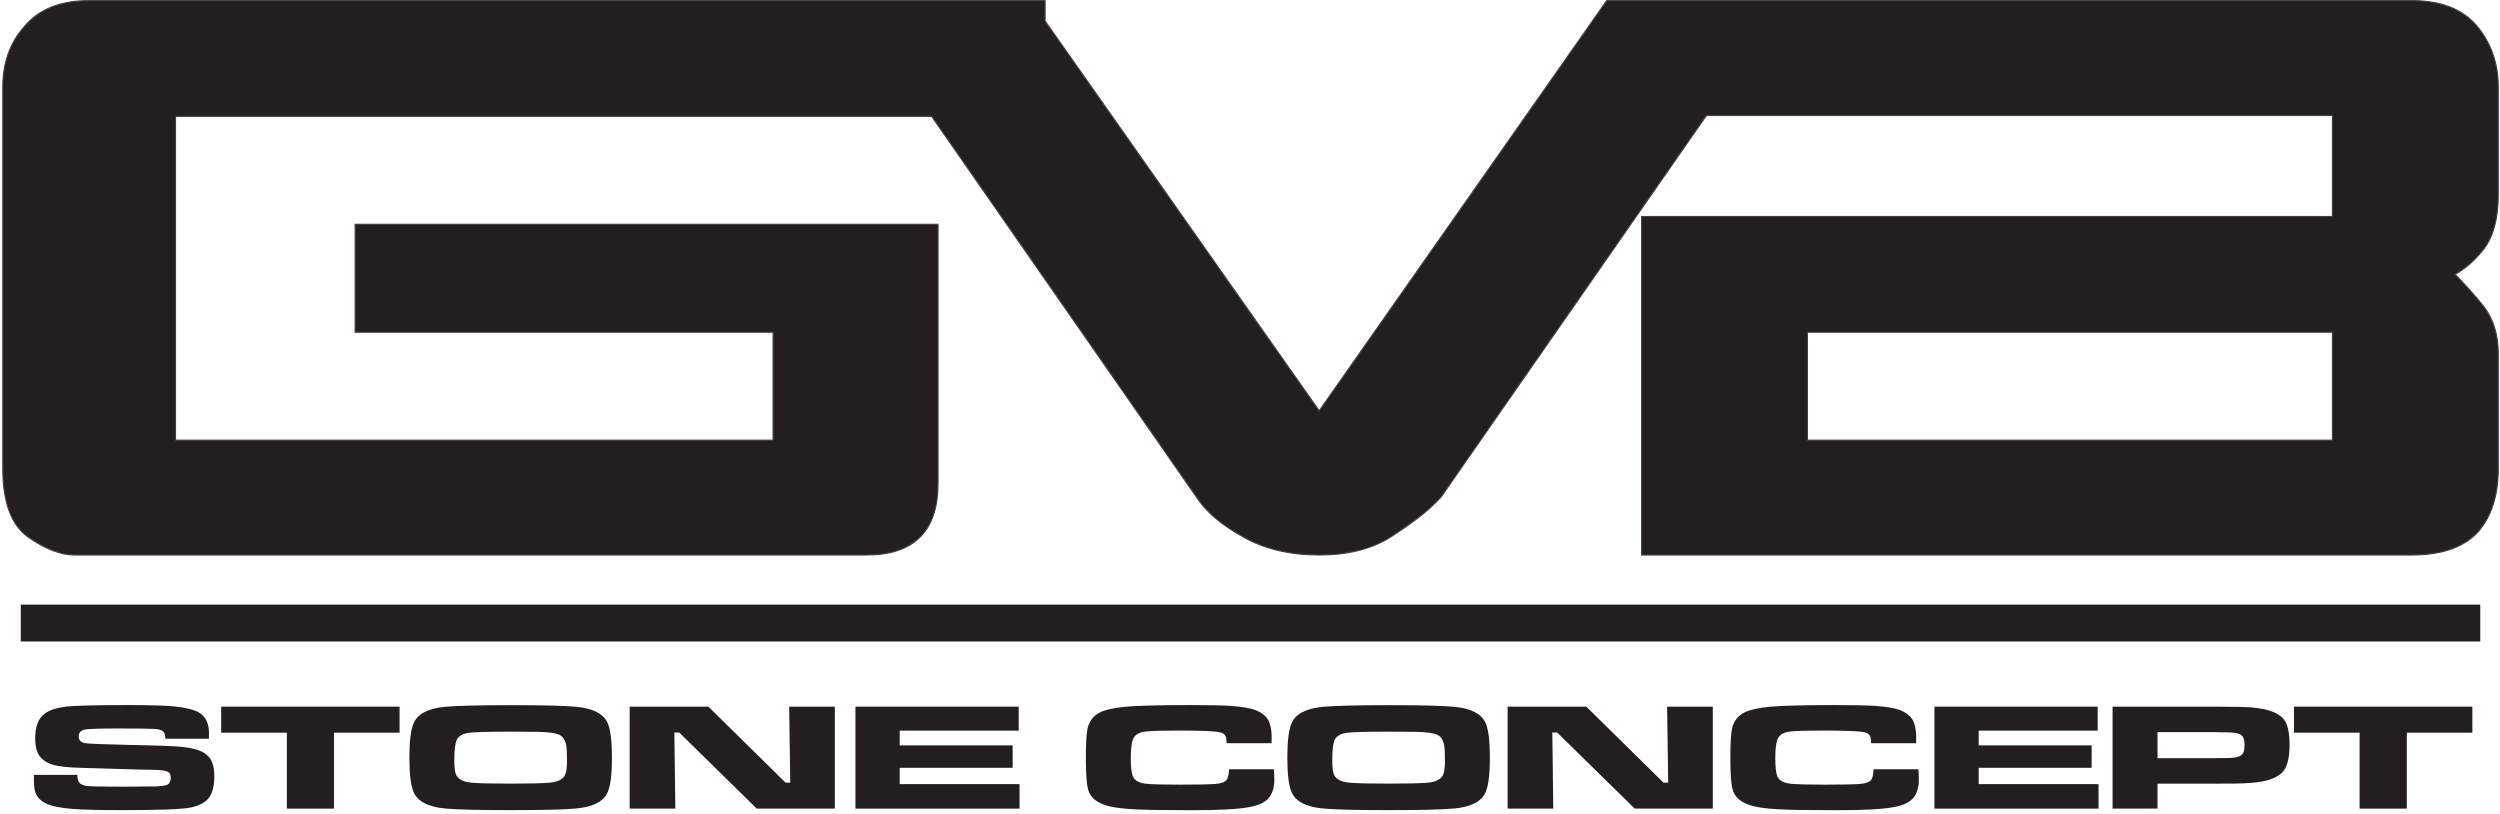
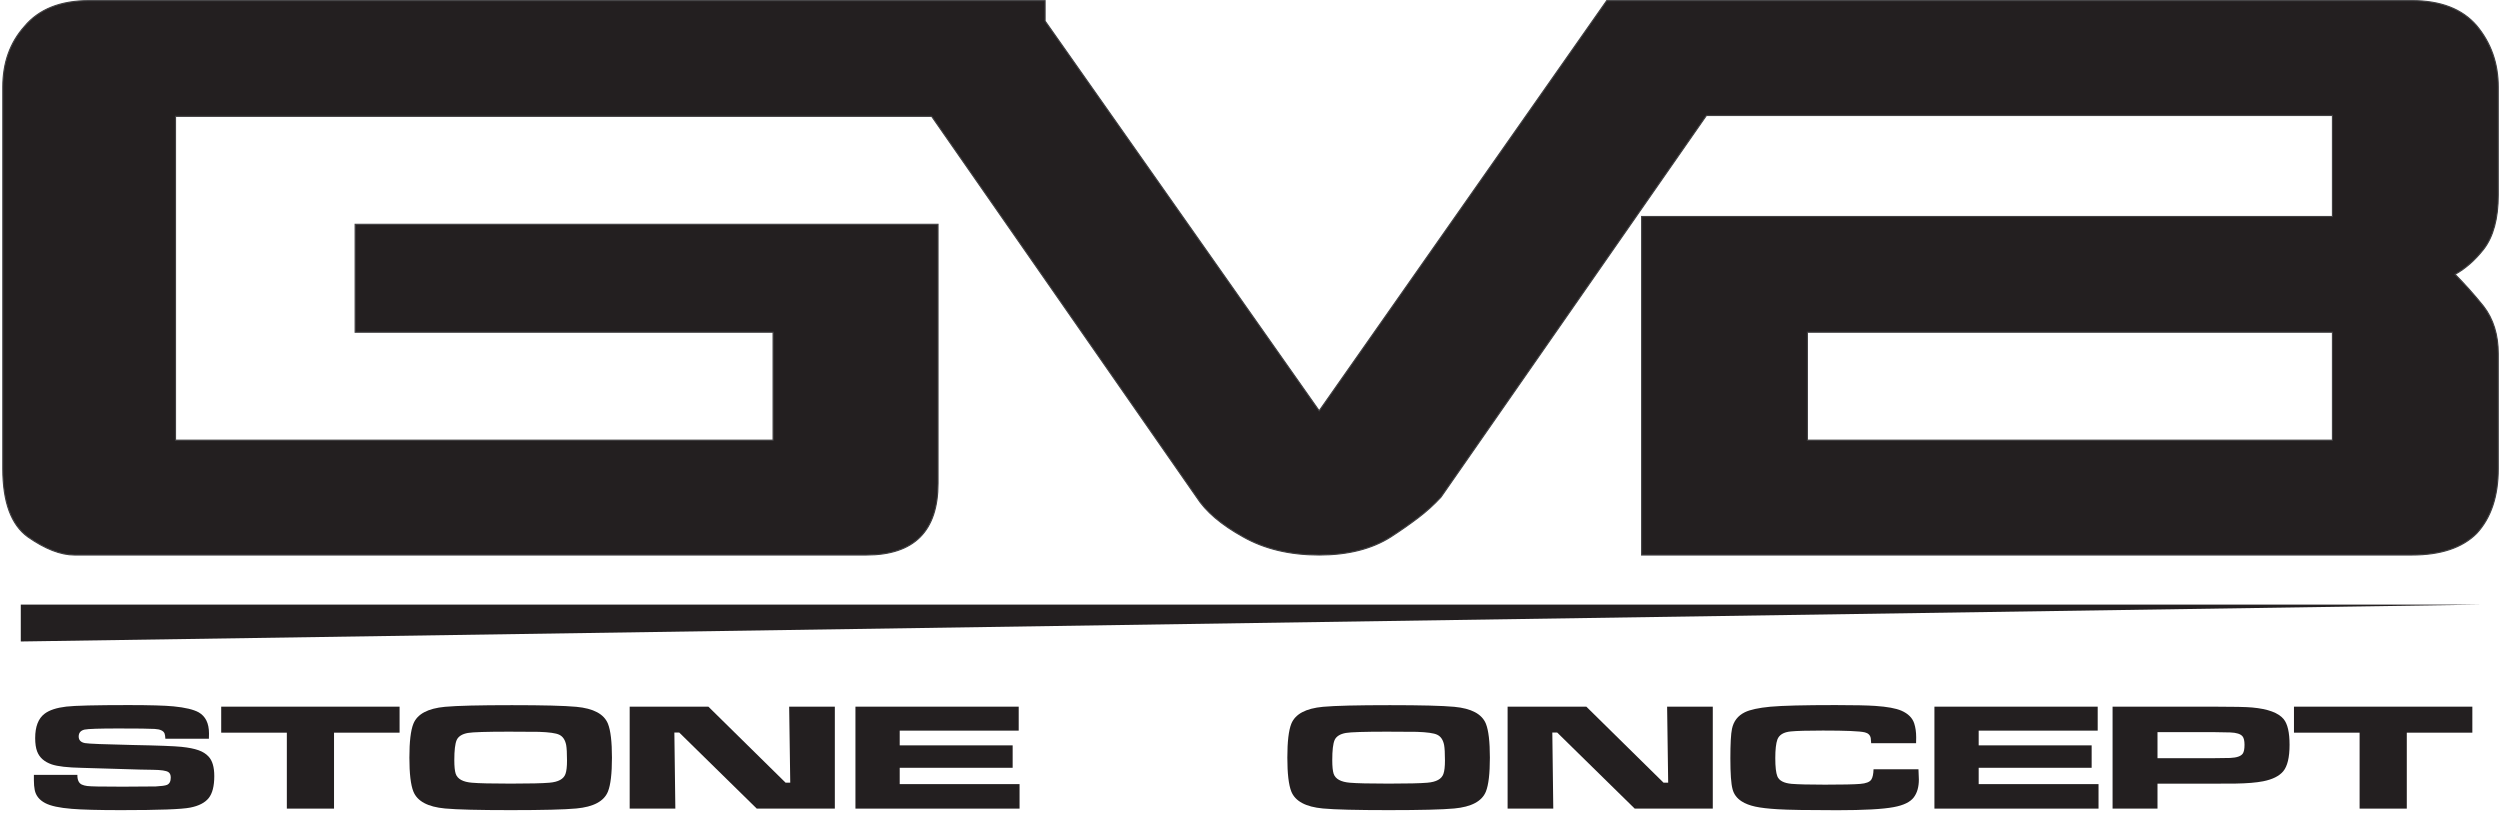
<svg xmlns="http://www.w3.org/2000/svg" width="470pt" height="153pt" viewBox="0 0 470 153" version="1.1">
  <g id="surface1">
    <path style=" stroke:none;fill-rule:nonzero;fill:rgb(13.699%,12.199%,12.5%);fill-opacity:1;" d="M 453.434 0.117 L 302.066 0.117 L 248.008 77.23 L 196.477 3.949 L 196.477 0.117 L 16.762 0.117 C 11.352 0.117 7.293 1.738 4.586 4.988 C 1.883 8.02 0.527 11.805 0.527 16.352 L 0.527 88.105 C 0.527 94.387 2.098 98.66 5.238 100.934 C 8.484 103.203 11.406 104.34 14.004 104.34 L 162.871 104.34 C 171.855 104.34 176.348 99.848 176.348 90.867 L 176.348 42.164 L 66.766 42.164 L 66.766 62.457 L 145.34 62.457 L 145.34 82.75 L 32.996 82.75 L 32.996 21.871 L 175.148 21.871 L 224.953 93.465 C 226.684 96.168 229.605 98.66 233.719 100.934 C 237.723 103.203 242.484 104.34 248.008 104.34 C 253.418 104.34 257.91 103.203 261.48 100.934 C 263.32 99.742 265.023 98.551 266.594 97.359 C 268.164 96.168 269.598 94.871 270.895 93.465 L 320.812 21.707 L 438.5 21.707 L 438.5 40.703 L 308.625 40.703 L 308.625 104.34 L 453.434 104.34 C 458.848 104.34 462.906 102.988 465.609 100.281 C 468.316 97.359 469.672 93.301 469.672 88.105 L 469.672 66.516 C 469.672 62.945 468.75 59.969 466.91 57.586 C 466.043 56.504 465.152 55.449 464.23 54.422 C 463.309 53.395 462.418 52.445 461.551 51.578 C 463.5 50.496 465.285 48.93 466.91 46.871 C 468.75 44.492 469.672 41.078 469.672 36.645 L 469.672 16.352 C 469.672 11.914 468.316 8.07 465.609 4.824 C 462.906 1.688 458.848 0.117 453.434 0.117 Z M 339.793 62.457 L 438.5 62.457 L 438.5 82.75 L 339.793 82.75 L 339.793 62.457 " />
    <path style="fill:none;stroke-width:2.16;stroke-linecap:butt;stroke-linejoin:miter;stroke:rgb(25.499%,25.099%,25.899%);stroke-opacity:1;stroke-miterlimit:2.613;" d="M 4534.336 1528.828 L 3020.664 1528.828 L 2480.078 757.695 L 1964.766 1490.508 L 1964.766 1528.828 L 167.617 1528.828 C 113.516 1528.828 72.93 1512.617 45.859 1480.117 C 18.828 1449.805 5.273 1411.953 5.273 1366.484 L 5.273 648.945 C 5.273 586.133 20.977 543.398 52.383 520.664 C 84.844 497.969 114.062 486.602 140.039 486.602 L 1628.711 486.602 C 1718.555 486.602 1763.477 531.523 1763.477 621.328 L 1763.477 1108.359 L 667.656 1108.359 L 667.656 905.43 L 1453.398 905.43 L 1453.398 702.5 L 329.961 702.5 L 329.961 1311.289 L 1751.484 1311.289 L 2249.531 595.352 C 2266.836 568.32 2296.055 543.398 2337.188 520.664 C 2377.227 497.969 2424.844 486.602 2480.078 486.602 C 2534.18 486.602 2579.102 497.969 2614.805 520.664 C 2633.203 532.578 2650.234 544.492 2665.938 556.406 C 2681.641 568.32 2695.977 581.289 2708.945 595.352 L 3208.125 1312.93 L 4385 1312.93 L 4385 1122.969 L 3086.25 1122.969 L 3086.25 486.602 L 4534.336 486.602 C 4588.477 486.602 4629.062 500.117 4656.094 527.188 C 4683.164 556.406 4696.719 596.992 4696.719 648.945 L 4696.719 864.844 C 4696.719 900.547 4687.5 930.312 4669.102 954.141 C 4660.43 964.961 4651.523 975.508 4642.305 985.781 C 4633.086 996.055 4624.18 1005.547 4615.508 1014.219 C 4635 1025.039 4652.852 1040.703 4669.102 1061.289 C 4687.5 1085.078 4696.719 1119.219 4696.719 1163.555 L 4696.719 1366.484 C 4696.719 1410.859 4683.164 1449.297 4656.094 1481.758 C 4629.062 1513.125 4588.477 1528.828 4534.336 1528.828 Z M 3397.93 905.43 L 4385 905.43 L 4385 702.5 L 3397.93 702.5 Z M 3397.93 905.43 " transform="matrix(0.1,0,0,-0.1,0,153)" />
    <path style=" stroke:none;fill-rule:nonzero;fill:rgb(13.699%,12.199%,12.5%);fill-opacity:1;" d="M 6.371 145.676 L 14.547 145.676 C 14.531 146.617 14.809 147.227 15.379 147.5 C 15.676 147.633 16.016 147.723 16.395 147.77 C 16.777 147.812 17.434 147.848 18.383 147.863 C 18.855 147.875 20.406 147.887 23.031 147.895 C 26.629 147.887 28.715 147.871 29.281 147.852 C 30.348 147.793 31.055 147.699 31.391 147.559 C 31.867 147.352 32.102 146.895 32.102 146.18 C 32.102 145.695 31.957 145.355 31.66 145.156 C 31.25 144.883 30.281 144.738 28.758 144.723 C 27.695 144.723 25.492 144.664 22.141 144.555 C 18.676 144.438 16.43 144.371 15.398 144.355 C 12.723 144.301 10.832 144.082 9.738 143.711 C 8.332 143.23 7.41 142.414 6.98 141.266 C 6.738 140.629 6.613 139.793 6.613 138.762 C 6.613 136.594 7.207 135.062 8.398 134.172 C 9.293 133.496 10.645 133.055 12.461 132.84 C 14.094 132.652 17.996 132.555 24.148 132.555 C 28.16 132.555 30.988 132.637 32.637 132.797 C 34.812 133.012 36.383 133.387 37.348 133.918 C 38.645 134.66 39.293 135.984 39.293 137.895 C 39.293 138.102 39.289 138.426 39.273 138.879 L 31.09 138.879 C 31.062 138.418 31.016 138.102 30.945 137.918 C 30.758 137.398 30.133 137.098 29.082 137.039 C 28.145 136.98 25.875 136.953 22.266 136.953 C 18.688 136.953 16.574 137.023 15.91 137.16 C 15.168 137.328 14.793 137.766 14.793 138.465 C 14.793 139.141 15.191 139.555 15.973 139.703 C 16.637 139.828 19.617 139.941 24.926 140.059 C 29.727 140.148 32.789 140.27 34.117 140.406 C 35.457 140.547 36.523 140.758 37.312 141.039 C 38.102 141.316 38.734 141.715 39.211 142.234 C 39.926 142.992 40.285 144.211 40.285 145.898 C 40.285 147.781 39.934 149.164 39.23 150.043 C 38.527 150.914 37.375 151.508 35.781 151.824 C 34.207 152.145 29.887 152.305 22.812 152.305 C 18.508 152.305 15.406 152.223 13.492 152.062 C 11.164 151.879 9.496 151.512 8.484 150.973 C 7.383 150.391 6.738 149.57 6.527 148.512 C 6.426 147.996 6.371 147.387 6.371 146.688 L 6.371 145.676 " />
    <path style=" stroke:none;fill-rule:nonzero;fill:rgb(13.699%,12.199%,12.5%);fill-opacity:1;" d="M 41.586 132.852 L 75.121 132.852 L 75.121 137.742 L 62.797 137.742 L 62.797 152.02 L 53.926 152.02 L 53.926 137.742 L 41.586 137.742 L 41.586 132.852 " />
    <path style=" stroke:none;fill-rule:nonzero;fill:rgb(13.699%,12.199%,12.5%);fill-opacity:1;" d="M 96.246 132.57 C 102.066 132.57 106.102 132.672 108.344 132.879 C 111.582 133.18 113.562 134.242 114.297 136.07 C 114.797 137.32 115.047 139.449 115.047 142.445 C 115.047 145.43 114.797 147.555 114.297 148.805 C 113.562 150.633 111.582 151.695 108.344 151.996 C 106.113 152.203 102 152.305 96.004 152.305 C 90.027 152.305 85.91 152.203 83.664 151.996 C 80.43 151.695 78.449 150.633 77.715 148.805 C 77.215 147.555 76.965 145.43 76.965 142.445 C 76.965 139.438 77.215 137.309 77.715 136.07 C 78.449 134.242 80.43 133.18 83.664 132.879 C 85.926 132.672 90.117 132.57 96.246 132.57 Z M 95.68 137.555 C 91.445 137.555 88.875 137.637 87.969 137.793 C 86.875 137.992 86.168 138.438 85.855 139.129 C 85.559 139.812 85.41 141.074 85.41 142.91 C 85.41 144.098 85.5 144.957 85.676 145.48 C 86.016 146.453 87.031 147.012 88.738 147.152 C 90 147.262 92.422 147.32 96.004 147.32 C 99.586 147.32 102.012 147.262 103.273 147.152 C 104.977 147.012 105.988 146.453 106.316 145.48 C 106.504 144.945 106.598 144.117 106.598 142.992 C 106.598 141.613 106.543 140.637 106.441 140.059 C 106.246 139.09 105.816 138.453 105.137 138.129 C 104.527 137.832 103.254 137.652 101.305 137.586 C 100.598 137.566 98.727 137.555 95.68 137.555 " />
    <path style=" stroke:none;fill-rule:nonzero;fill:rgb(13.699%,12.199%,12.5%);fill-opacity:1;" d="M 118.379 132.852 L 133.176 132.852 L 147.691 147.145 L 148.566 147.145 L 148.363 132.852 L 156.949 132.852 L 156.949 152.02 L 142.273 152.02 L 127.695 137.715 L 126.781 137.715 L 126.965 152.02 L 118.379 152.02 L 118.379 132.852 " />
    <path style=" stroke:none;fill-rule:nonzero;fill:rgb(13.699%,12.199%,12.5%);fill-opacity:1;" d="M 160.824 132.852 L 191.516 132.852 L 191.516 137.359 L 169.145 137.359 L 169.145 140.129 L 190.379 140.129 L 190.379 144.344 L 169.145 144.344 L 169.145 147.414 L 191.676 147.414 L 191.676 152.02 L 160.824 152.02 L 160.824 132.852 " />
-     <path style=" stroke:none;fill-rule:nonzero;fill:rgb(13.699%,12.199%,12.5%);fill-opacity:1;" d="M 231.059 144.621 L 239.504 144.621 C 239.551 145.555 239.578 146.199 239.578 146.543 C 239.578 147.941 239.262 149.059 238.625 149.902 C 237.965 150.785 236.699 151.398 234.828 151.742 C 232.789 152.125 229.258 152.32 224.234 152.32 C 218.695 152.32 214.969 152.258 213.051 152.137 C 211.262 152.031 209.855 151.867 208.832 151.645 C 207.797 151.418 206.945 151.09 206.273 150.66 C 205.367 150.082 204.789 149.312 204.551 148.359 C 204.277 147.355 204.141 145.426 204.141 142.57 C 204.141 139.828 204.242 137.977 204.445 137.023 C 204.742 135.59 205.547 134.551 206.863 133.902 C 207.859 133.418 209.461 133.07 211.652 132.863 C 213.922 132.656 218.004 132.555 223.895 132.555 C 227.395 132.555 229.895 132.609 231.383 132.711 C 233.629 132.863 235.262 133.16 236.297 133.609 C 237.562 134.16 238.367 134.961 238.707 136.012 C 238.949 136.758 239.074 137.629 239.074 138.609 C 239.074 138.781 239.066 139.152 239.055 139.723 L 230.613 139.723 C 230.586 139.254 230.559 138.934 230.531 138.762 C 230.422 138.191 230.047 137.832 229.414 137.68 C 228.453 137.453 225.828 137.344 221.539 137.344 C 218.613 137.344 216.598 137.402 215.488 137.512 C 214.137 137.645 213.301 138.156 212.973 139.047 C 212.719 139.766 212.586 140.926 212.586 142.531 C 212.586 144.176 212.719 145.316 212.973 145.945 C 213.301 146.758 214.188 147.227 215.648 147.363 C 216.84 147.461 218.934 147.516 221.926 147.516 C 225.156 147.516 227.363 147.469 228.543 147.375 C 229.652 147.289 230.352 147.012 230.648 146.547 C 230.898 146.156 231.031 145.512 231.059 144.621 " />
    <path style=" stroke:none;fill-rule:nonzero;fill:rgb(13.699%,12.199%,12.5%);fill-opacity:1;" d="M 261.301 132.57 C 267.121 132.57 271.152 132.672 273.398 132.879 C 276.633 133.18 278.617 134.242 279.352 136.07 C 279.848 137.32 280.098 139.449 280.098 142.445 C 280.098 145.43 279.848 147.555 279.352 148.805 C 278.617 150.633 276.633 151.695 273.398 151.996 C 271.168 152.203 267.051 152.305 261.059 152.305 C 255.078 152.305 250.965 152.203 248.719 151.996 C 245.484 151.695 243.504 150.633 242.766 148.805 C 242.27 147.555 242.02 145.43 242.02 142.445 C 242.02 139.438 242.27 137.309 242.766 136.07 C 243.504 134.242 245.484 133.18 248.719 132.879 C 250.977 132.672 255.172 132.57 261.301 132.57 Z M 260.734 137.555 C 256.5 137.555 253.93 137.637 253.023 137.793 C 251.926 137.992 251.219 138.438 250.906 139.129 C 250.609 139.812 250.465 141.074 250.465 142.91 C 250.465 144.098 250.555 144.957 250.727 145.48 C 251.066 146.453 252.086 147.012 253.789 147.152 C 255.051 147.262 257.477 147.32 261.059 147.32 C 264.641 147.32 267.066 147.262 268.328 147.152 C 270.031 147.012 271.043 146.453 271.367 145.48 C 271.555 144.945 271.652 144.117 271.652 142.992 C 271.652 141.613 271.598 140.637 271.492 140.059 C 271.301 139.09 270.871 138.453 270.191 138.129 C 269.582 137.832 268.305 137.652 266.359 137.586 C 265.652 137.566 263.781 137.555 260.734 137.555 " />
    <path style=" stroke:none;fill-rule:nonzero;fill:rgb(13.699%,12.199%,12.5%);fill-opacity:1;" d="M 283.43 132.852 L 298.23 132.852 L 312.746 147.145 L 313.617 147.145 L 313.418 132.852 L 322.004 132.852 L 322.004 152.02 L 307.328 152.02 L 292.75 137.715 L 291.836 137.715 L 292.016 152.02 L 283.43 152.02 L 283.43 132.852 " />
    <path style=" stroke:none;fill-rule:nonzero;fill:rgb(13.699%,12.199%,12.5%);fill-opacity:1;" d="M 352.227 144.621 L 360.672 144.621 C 360.719 145.555 360.746 146.199 360.746 146.543 C 360.746 147.941 360.43 149.059 359.793 149.902 C 359.133 150.785 357.867 151.398 355.996 151.742 C 353.957 152.125 350.426 152.32 345.402 152.32 C 339.863 152.32 336.137 152.258 334.219 152.137 C 332.43 152.031 331.023 151.867 330 151.645 C 328.965 151.418 328.113 151.09 327.441 150.66 C 326.535 150.082 325.961 149.312 325.719 148.359 C 325.445 147.355 325.309 145.426 325.309 142.57 C 325.309 139.828 325.41 137.977 325.613 137.023 C 325.91 135.59 326.715 134.551 328.031 133.902 C 329.027 133.418 330.629 133.07 332.82 132.863 C 335.09 132.656 339.172 132.555 345.062 132.555 C 348.562 132.555 351.062 132.609 352.551 132.711 C 354.797 132.863 356.43 133.16 357.465 133.609 C 358.73 134.16 359.535 134.961 359.875 136.012 C 360.117 136.758 360.242 137.629 360.242 138.609 C 360.242 138.781 360.234 139.152 360.223 139.723 L 351.781 139.723 C 351.754 139.254 351.727 138.934 351.699 138.762 C 351.59 138.191 351.215 137.832 350.582 137.68 C 349.621 137.453 346.996 137.344 342.703 137.344 C 339.781 137.344 337.766 137.402 336.656 137.512 C 335.305 137.645 334.469 138.156 334.141 139.047 C 333.887 139.766 333.754 140.926 333.754 142.531 C 333.754 144.176 333.887 145.316 334.141 145.945 C 334.469 146.758 335.355 147.227 336.816 147.363 C 338.008 147.461 340.102 147.516 343.094 147.516 C 346.324 147.516 348.531 147.469 349.711 147.375 C 350.82 147.289 351.52 147.012 351.816 146.547 C 352.066 146.156 352.199 145.512 352.227 144.621 " />
    <path style=" stroke:none;fill-rule:nonzero;fill:rgb(13.699%,12.199%,12.5%);fill-opacity:1;" d="M 363.672 132.852 L 394.367 132.852 L 394.367 137.359 L 371.992 137.359 L 371.992 140.129 L 393.23 140.129 L 393.23 144.344 L 371.992 144.344 L 371.992 147.414 L 394.523 147.414 L 394.523 152.02 L 363.672 152.02 L 363.672 132.852 " />
    <path style=" stroke:none;fill-rule:nonzero;fill:rgb(13.699%,12.199%,12.5%);fill-opacity:1;" d="M 397.164 152.02 L 397.164 132.852 L 416.148 132.852 C 419.902 132.852 422.328 132.906 423.41 133.008 C 426.391 133.281 428.363 134.012 429.34 135.211 C 430.07 136.113 430.438 137.715 430.438 140.027 C 430.438 142.395 430.035 144.055 429.238 145.012 C 428.48 145.91 427.227 146.531 425.48 146.879 C 424.199 147.133 422.477 147.277 420.305 147.312 C 419.328 147.324 417.973 147.328 416.227 147.328 L 405.609 147.328 L 405.609 152.02 Z M 405.609 142.539 L 416.164 142.539 C 417.883 142.531 418.922 142.516 419.273 142.496 C 420.516 142.441 421.305 142.168 421.645 141.668 C 421.859 141.359 421.969 140.809 421.969 140.016 C 421.969 139.266 421.844 138.738 421.602 138.441 C 421.242 137.992 420.473 137.742 419.309 137.699 C 418.949 137.68 417.895 137.66 416.164 137.641 L 405.609 137.641 L 405.609 142.539 " />
    <path style=" stroke:none;fill-rule:nonzero;fill:rgb(13.699%,12.199%,12.5%);fill-opacity:1;" d="M 431.266 132.852 L 464.801 132.852 L 464.801 137.742 L 452.477 137.742 L 452.477 152.02 L 443.605 152.02 L 443.605 137.742 L 431.266 137.742 L 431.266 132.852 " />
-     <path style=" stroke:none;fill-rule:evenodd;fill:rgb(13.699%,12.199%,12.5%);fill-opacity:1;" d="M 3.906 113.668 L 466.289 113.668 L 466.289 120.598 L 3.906 120.598 L 3.906 113.668 " />
+     <path style=" stroke:none;fill-rule:evenodd;fill:rgb(13.699%,12.199%,12.5%);fill-opacity:1;" d="M 3.906 113.668 L 466.289 113.668 L 3.906 120.598 L 3.906 113.668 " />
  </g>
</svg>